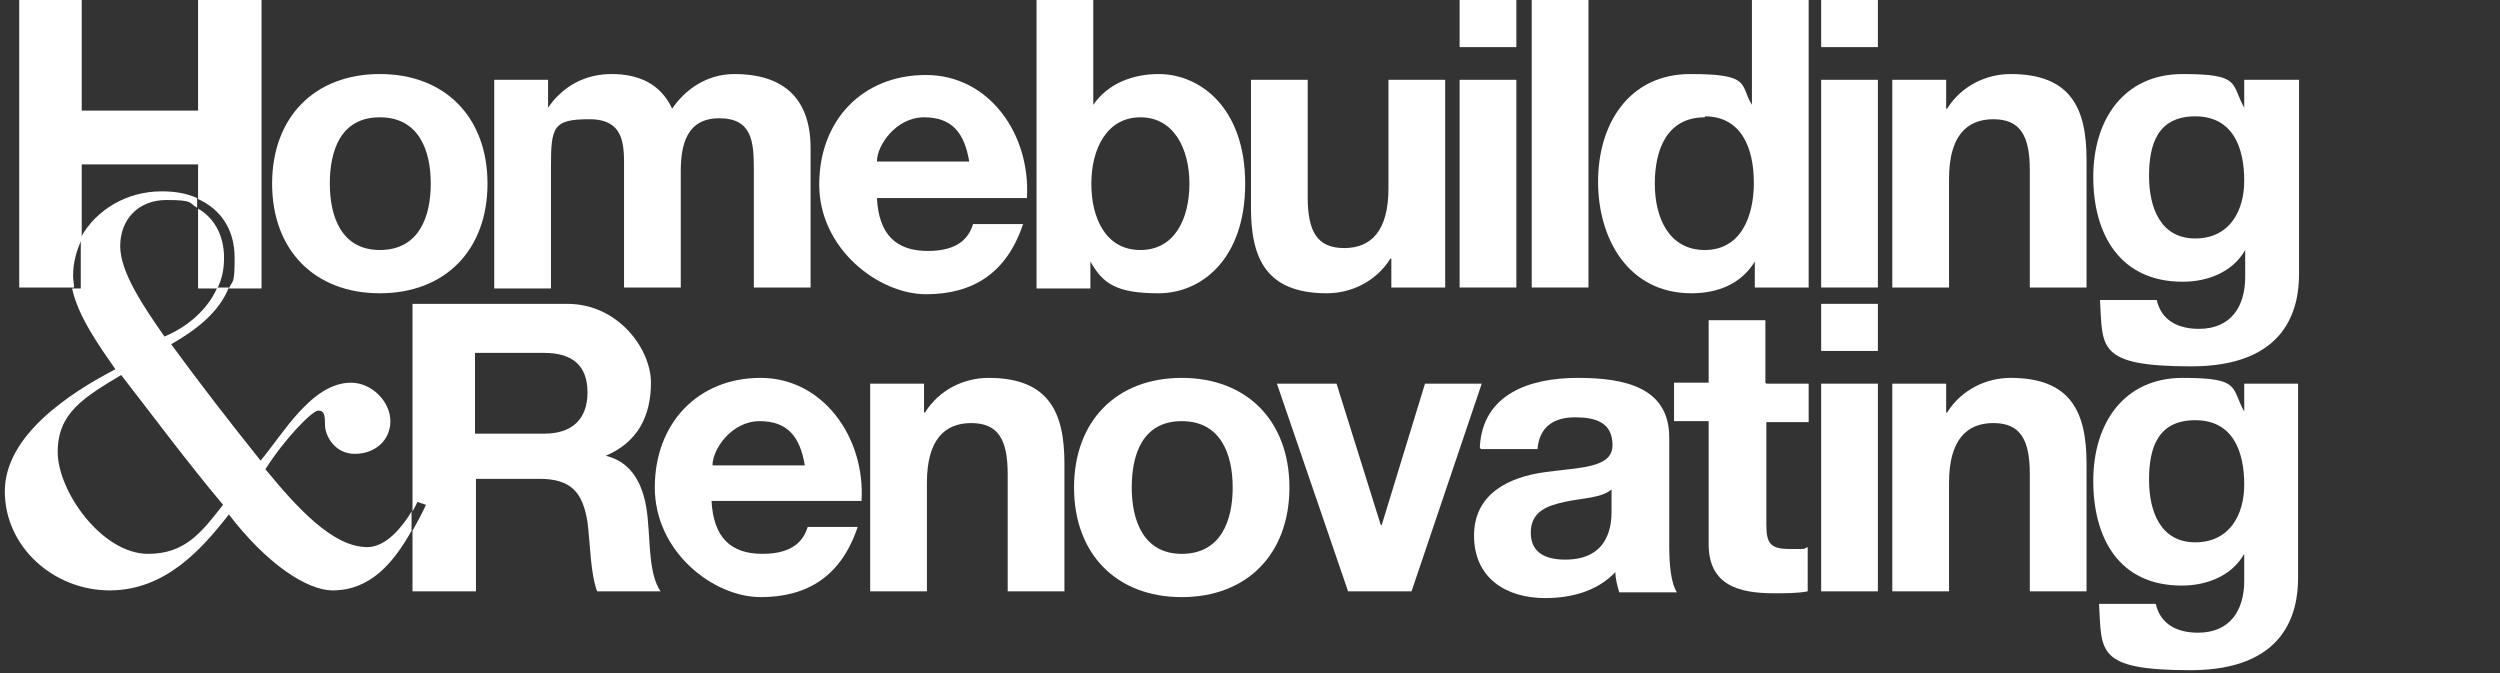
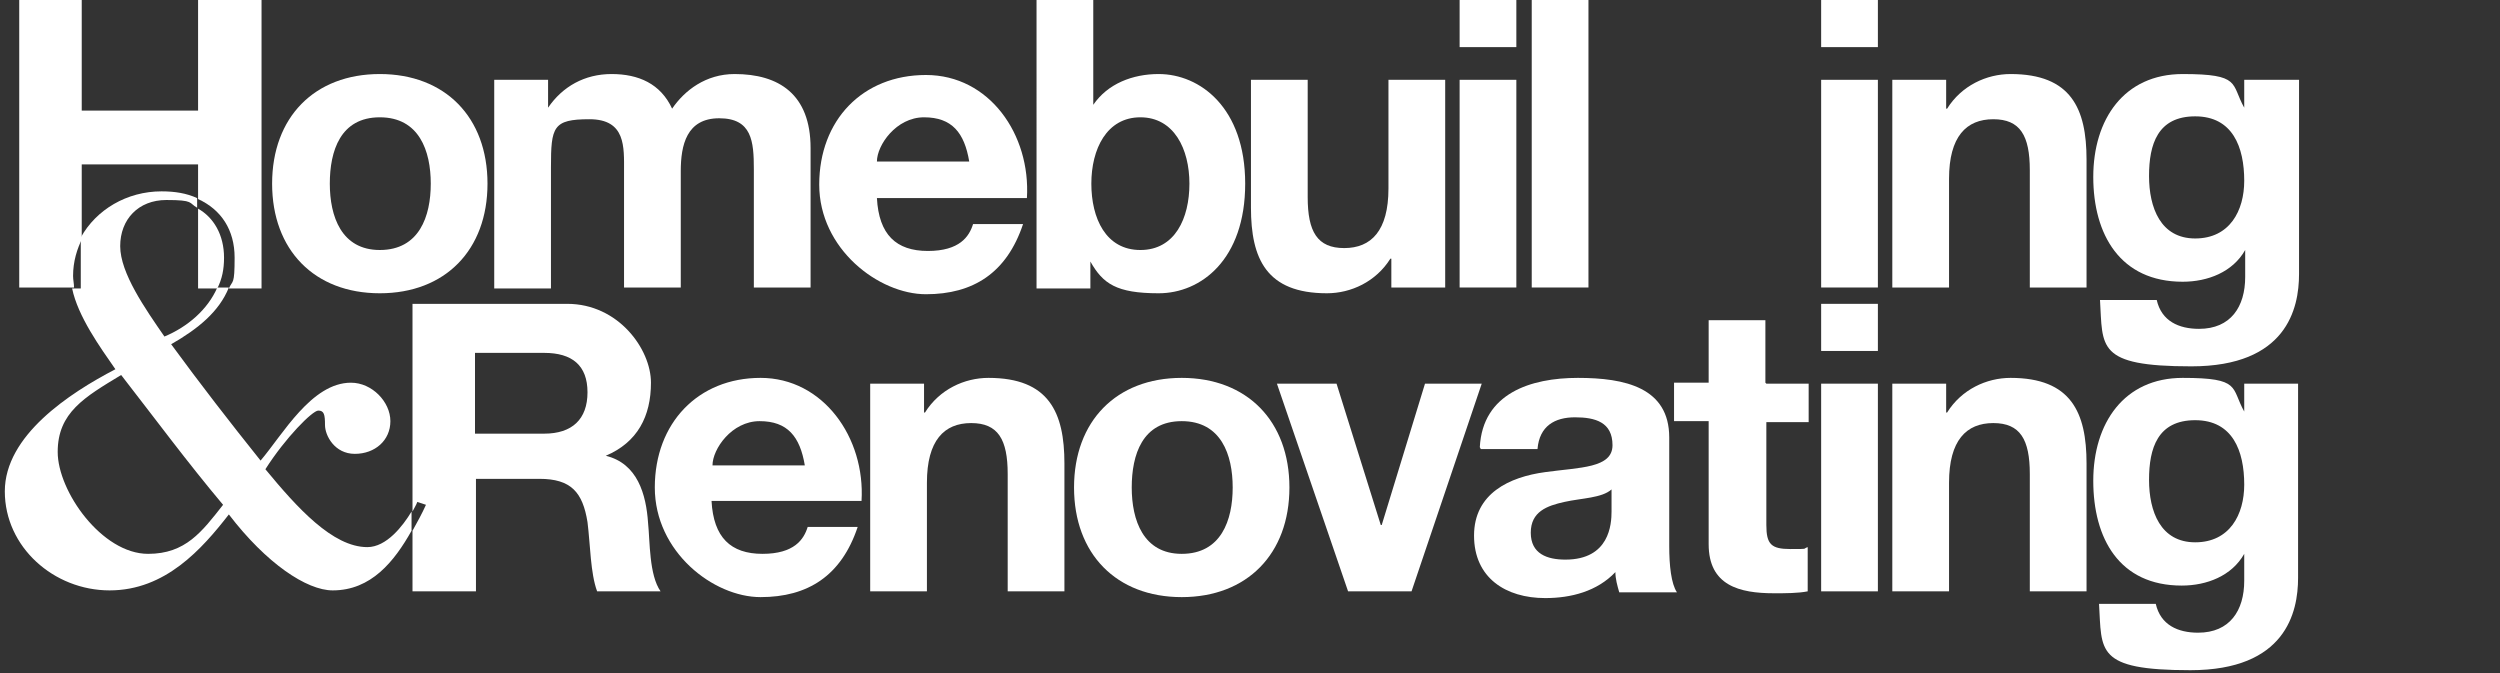
<svg xmlns="http://www.w3.org/2000/svg" version="1.1" viewBox="0 0 260 70">
  <rect x="0" y="0" width="260" height="70" fill="#333333" stroke="none" />
  <defs>
    <style> .cls-1 { fill: #fff; } </style>
  </defs>
  <g>
    <g id="Layer_1">
      <path id="Fill-2" class="cls-1" d="M39.5,26c4.1,0,5.3-3.5,5.3-6.9s-1.2-6.9-5.3-6.9-5.2,3.5-5.2,6.9,1.2,6.9,5.2,6.9ZM39.5,7.7c6.8,0,11.2,4.5,11.2,11.4s-4.4,11.4-11.2,11.4-11.2-4.5-11.2-11.4,4.4-11.4,11.2-11.4h0Z" />
      <path id="Fill-3" class="cls-1" d="M51.4,8.3h5.6v2.9h0c1.5-2.2,3.8-3.5,6.6-3.5s5.1,1,6.3,3.6c1.3-1.9,3.5-3.6,6.5-3.6,4.6,0,7.9,2.1,7.9,7.7v14.5h-5.9v-12.3c0-2.9-.2-5.3-3.6-5.3s-4,2.8-4,5.5v12.1h-5.9v-12.1c0-2.5.2-5.4-3.6-5.4s-4,.8-4,5v12.6h-5.9V8.3" />
      <path id="Fill-4" class="cls-1" d="M100.8,16.8c-.5-3-1.8-4.6-4.7-4.6s-4.9,2.9-4.9,4.6h9.7ZM91.2,20.6c.2,3.8,2,5.5,5.3,5.5s4.3-1.5,4.7-2.8h5.2c-1.7,5.1-5.2,7.3-10.1,7.3s-11.1-4.7-11.1-11.4,4.5-11.4,11.1-11.4,10.9,6.2,10.5,12.8h-15.6Z" />
      <path id="Fill-5" class="cls-1" d="M118.6,12.2c-3.5,0-5.1,3.3-5.1,6.9s1.5,6.9,5.1,6.9,5.1-3.3,5.1-6.9-1.6-6.9-5.1-6.9ZM107.8,0h5.9v10.9h0c1.5-2.2,4.1-3.2,6.8-3.2,4.3,0,9,3.5,9,11.4s-4.6,11.4-9,11.4-5.8-1-7.1-3.3h0v2.8h-5.6V0h0Z" />
      <path id="Fill-6" class="cls-1" d="M150.4,29.9h-5.7v-3h-.1c-1.5,2.4-4.1,3.6-6.6,3.6-6.3,0-7.9-3.6-7.9-8.9v-13.3h5.9v12.2c0,3.6,1,5.3,3.8,5.3s4.6-1.8,4.6-6.2v-11.3h5.9v21.6" />
      <path id="Fill-7" class="cls-1" d="M151.8,29.9h5.9V8.3h-5.9v21.6ZM151.8,4.9h5.9V0h-5.9v4.9Z" />
      <polygon id="Fill-8" class="cls-1" points="159.3 29.9 165.2 29.9 165.2 0 159.3 0 159.3 29.9" />
-       <path id="Fill-9" class="cls-1" d="M177.3,12.2c-3.9,0-5.2,3.3-5.2,6.9s1.5,6.9,5.2,6.9,5.1-3.4,5.1-7-1.3-6.9-5.1-6.9ZM182.5,27.2h0c-1.4,2.3-3.8,3.3-6.6,3.3-6.5,0-9.7-5.6-9.7-11.6s3.2-11.2,9.6-11.2,5.1,1.1,6.4,3.2h0V0h5.9v29.9h-5.6v-2.8h0Z" />
      <path id="Fill-10" class="cls-1" d="M189.4,29.9h5.9V8.3h-5.9v21.6ZM189.4,4.9h5.9V0h-5.9v4.9Z" />
      <path id="Fill-11" class="cls-1" d="M196.8,8.3h5.6v3h.1c1.5-2.4,4.1-3.6,6.6-3.6,6.3,0,7.9,3.6,7.9,8.9v13.3h-5.9v-12.2c0-3.6-1-5.3-3.8-5.3s-4.6,1.8-4.6,6.2v11.3h-5.9V8.3" />
      <path id="Fill-12" class="cls-1" d="M233.4,18.8c0-3.5-1.2-6.7-5.1-6.7s-4.8,2.9-4.8,6.2,1.2,6.5,4.8,6.5,5.1-2.9,5.1-6ZM239.1,28.5c0,3.6-1.3,9.6-11.2,9.6s-9.2-2-9.5-6.9h5.9c.5,2.2,2.3,3,4.4,3,3.3,0,4.8-2.3,4.8-5.4v-2.8h0c-1.3,2.3-3.9,3.3-6.5,3.3-6.5,0-9.3-4.9-9.3-10.9s3.2-10.7,9.3-10.7,5,1,6.4,3.5h0v-2.9h5.7v20.3h0Z" />
      <path id="Fill-14" class="cls-1" d="M83.7,48.4c-.5-3-1.8-4.6-4.7-4.6s-4.9,2.9-4.9,4.6h9.7ZM74,52.1c.2,3.8,2,5.5,5.3,5.5s4.3-1.5,4.7-2.8h5.2c-1.7,5.1-5.2,7.3-10.1,7.3s-11-4.7-11-11.4,4.5-11.4,11-11.4,10.9,6.2,10.5,12.8h-15.6Z" />
      <path id="Fill-15" class="cls-1" d="M90.5,39.9h5.6v3h.1c1.5-2.4,4.1-3.6,6.6-3.6,6.3,0,7.9,3.6,7.9,8.9v13.3h-5.9v-12.2c0-3.6-1-5.3-3.8-5.3s-4.6,1.8-4.6,6.2v11.3h-5.9v-21.6" />
      <path id="Fill-16" class="cls-1" d="M122.9,57.6c4.1,0,5.3-3.5,5.3-6.9s-1.2-6.9-5.3-6.9-5.2,3.5-5.2,6.9,1.2,6.9,5.2,6.9ZM122.9,39.3c6.8,0,11.2,4.5,11.2,11.4s-4.4,11.4-11.2,11.4-11.2-4.5-11.2-11.4,4.4-11.4,11.2-11.4h0Z" />
      <polyline id="Fill-17" class="cls-1" points="146.8 61.5 140.2 61.5 132.8 39.9 139 39.9 143.6 54.6 143.7 54.6 148.2 39.9 154.1 39.9 146.8 61.5" />
      <path id="Fill-18" class="cls-1" d="M167.6,50.9c-1,.9-3.1.9-4.9,1.3-1.8.4-3.5,1-3.5,3.2s1.7,2.8,3.6,2.8c4.6,0,4.8-3.7,4.8-5v-2.2ZM153.9,46.5c.3-5.6,5.3-7.2,10.2-7.2s9.5,1,9.5,6.2v11.3c0,2,.2,3.9.8,4.8h-6c-.2-.7-.4-1.4-.4-2.1-1.9,2-4.6,2.7-7.3,2.7-4.1,0-7.4-2.1-7.4-6.5s3.7-6.1,7.4-6.6c3.6-.5,7-.4,7-2.8s-1.8-2.9-3.9-2.9-3.7.9-3.9,3.3h-5.9Z" />
      <path id="Fill-19" class="cls-1" d="M183.7,39.9h4.4v4h-4.4v10.7c0,2,.5,2.5,2.5,2.5s1.2,0,1.8-.2v4.6c-1,.2-2.3.2-3.5.2-3.6,0-6.8-.8-6.8-5.1v-12.8h-3.6v-4h3.6v-6.5h5.9v6.5" />
      <path id="Fill-20" class="cls-1" d="M189.4,61.5h5.9v-21.6h-5.9v21.6ZM189.4,36.5h5.9v-4.9h-5.9v4.9Z" />
      <path id="Fill-21" class="cls-1" d="M196.7,39.9h5.7v3h.1c1.5-2.4,4.1-3.6,6.6-3.6,6.3,0,7.9,3.6,7.9,8.9v13.3h-5.9v-12.2c0-3.6-1-5.3-3.8-5.3s-4.6,1.8-4.6,6.2v11.3h-5.9v-21.6" />
      <path id="Fill-22" class="cls-1" d="M233.4,50.4c0-3.5-1.2-6.7-5.1-6.7s-4.8,2.9-4.8,6.2,1.2,6.5,4.8,6.5,5.1-2.9,5.1-6ZM239,60.1c0,3.6-1.3,9.6-11.2,9.6s-9.2-2-9.5-6.9h5.9c.5,2.2,2.3,3,4.4,3,3.3,0,4.8-2.3,4.8-5.4v-2.8h0c-1.3,2.3-3.9,3.3-6.5,3.3-6.5,0-9.2-4.9-9.2-10.9s3.2-10.7,9.3-10.7,5,1,6.4,3.5h0v-2.9h5.6v20.3h0Z" />
      <g>
        <path class="cls-1" d="M67.4,54.4c-.2-3-1.1-6.2-4.4-7h0c3.3-1.4,4.7-4.1,4.7-7.6s-3.4-8.2-8.7-8.2h-16.1v21.6c.2-.4.4-.7.5-1l.9.3c-.4.9-.9,1.8-1.4,2.7v6.3h6.6v-11.7h6.6c3.3,0,4.5,1.4,5,4.5.3,2.4.3,5.3,1,7.2h6.6c-1.2-1.7-1.1-5.2-1.3-7.1ZM56.6,45.1h-7.2v-8.4h7.2c2.9,0,4.5,1.3,4.5,4.1s-1.6,4.3-4.5,4.3Z" />
        <path class="cls-1" d="M20.6,21.7v8.3h2c.5-1,.7-2,.7-3.2,0-2.4-1.1-4.2-2.7-5.1Z" />
        <path class="cls-1" d="M8.5,24.7v-7.6h12.1v3.6c2.4,1.1,3.8,3.2,3.8,6.1s-.2,2.3-.6,3.2h3.4V0h-6.6v11.5h-12.1V0H2v29.9h5.7c0-.4-.1-.8-.1-1.2,0-1.5.4-2.8,1-4Z" />
        <path class="cls-1" d="M38.2,56.9c-3.6,0-7.3-4.1-10.6-8.1,2.1-3.3,4.9-6.1,5.5-6.1s.7.4.7,1.5,1,3,3.1,3,3.7-1.4,3.7-3.4-1.9-4-4.1-4c-4.1,0-7.1,5.4-9.4,8.1-3.2-4-6.3-8-9.3-12.1,2.8-1.6,5-3.4,6-5.9h-1.2c-1,2.3-3.1,4.1-5.5,5.1-2-2.9-4.6-6.6-4.6-9.4s1.9-4.8,4.8-4.8,2.3.3,3.2.8v-1c-1.1-.5-2.3-.7-3.7-.7-3.6,0-6.8,1.9-8.4,4.8v5.3h-.9c.6,2.9,2.9,6.1,4.5,8.4-4.8,2.5-11.5,6.9-11.5,12.7s5.1,10.3,10.9,10.3,9.6-4.3,12.4-7.9c3.9,5.1,8.1,7.9,10.8,7.9,4,0,6.4-3,8.2-6.2v-2c-.9,1.5-2.6,3.7-4.6,3.7ZM15.4,57.6c-4.8,0-9.4-6.5-9.4-10.6s2.8-5.7,6.6-8c3.5,4.5,6.9,9.1,10.6,13.5-2.2,2.8-3.9,5.1-7.8,5.1Z" />
      </g>
    </g>
  </g>
</svg>